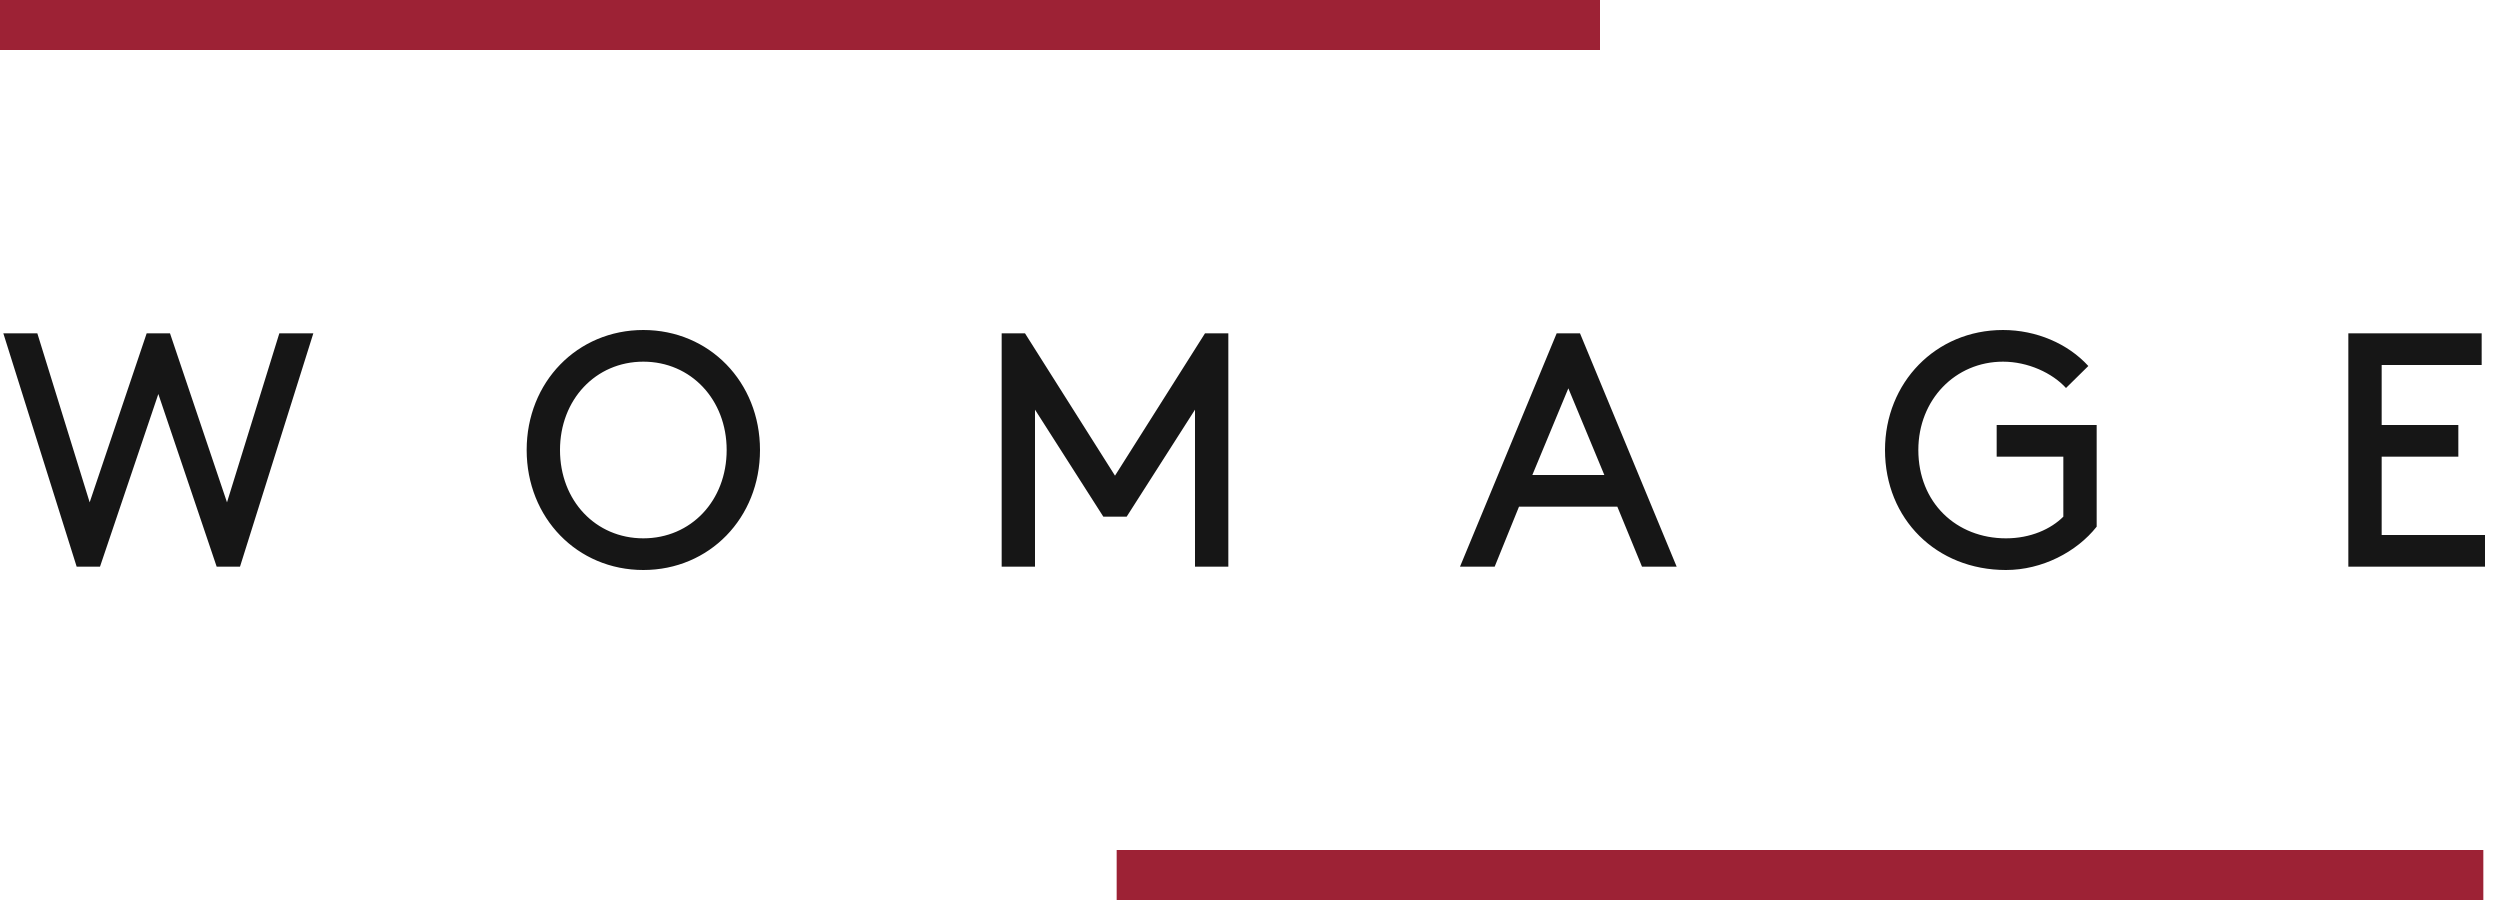
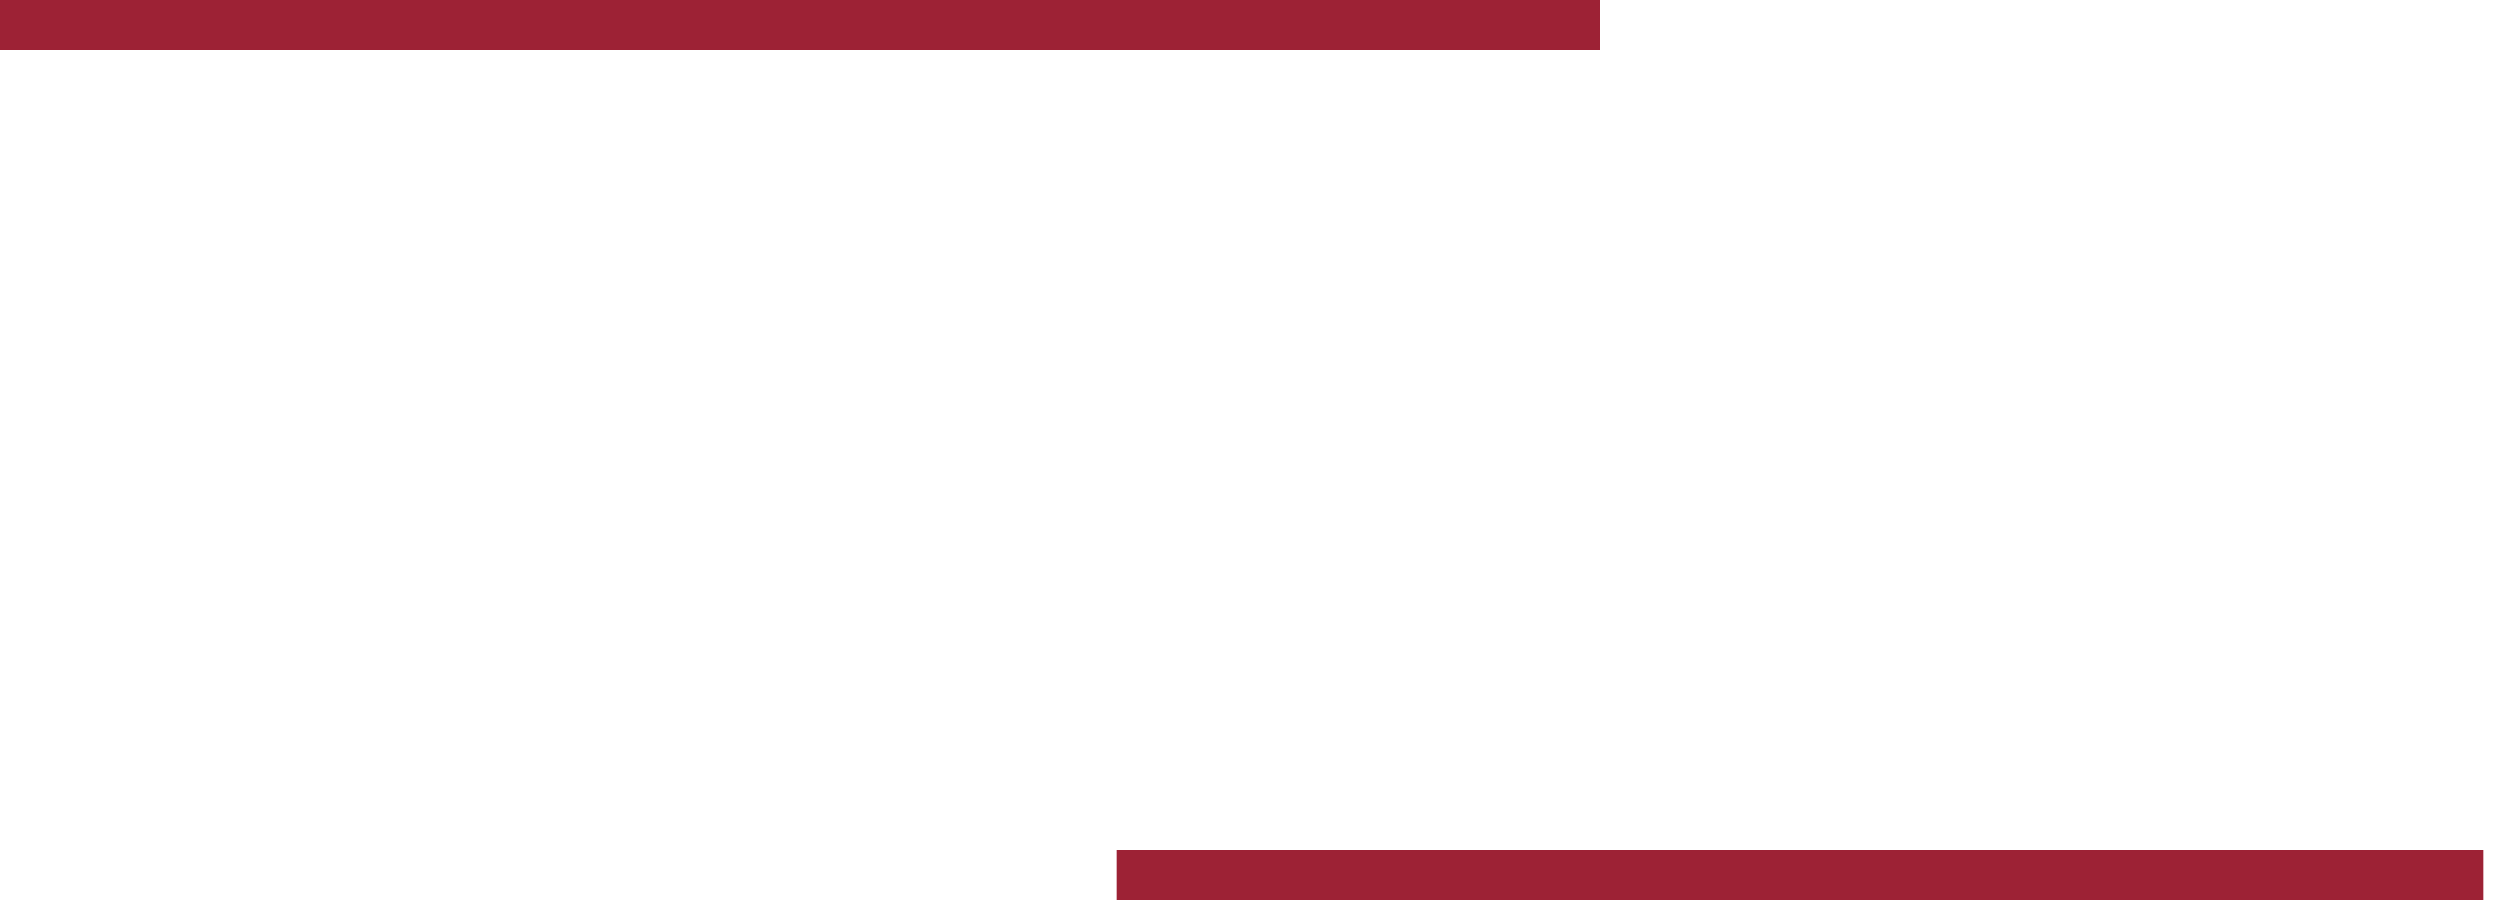
<svg xmlns="http://www.w3.org/2000/svg" width="150" height="54">
  <g fill="none" fill-rule="evenodd">
-     <path d="m6 34 3.5-10.36L13 34h1.4l4.4-14h-2.04l-3.14 10.14L10.2 20H8.8L5.38 30.14 2.24 20H.2l4.4 14H6Zm32.6.2c3.96 0 7-3.12 7-7.2s-3.04-7.2-7-7.2-7 3.12-7 7.2 3.04 7.2 7 7.2Zm0-1.9c-2.86 0-5-2.26-5-5.3 0-3.02 2.14-5.3 5-5.3s5 2.28 5 5.3c0 3.04-2.14 5.3-5 5.3ZM62.1 34v-9.42L66.2 31h1.4l4.1-6.42V34h2V20h-1.4l-5.4 8.54L61.5 20h-1.4v14h2Zm27.58 0 1.46-3.6h5.9l1.48 3.6h2.08l-5.8-14h-1.4l-5.8 14h2.08Zm6.58-5.5h-4.32l2.16-5.2 2.16 5.2Zm24.1 5.7c2.16 0 4.24-1.08 5.44-2.6v-6.1h-6v1.9h4V31c-.74.74-1.96 1.3-3.44 1.3-2.98 0-5.26-2.14-5.26-5.3 0-3.02 2.22-5.3 5.08-5.3 1.5 0 2.96.68 3.78 1.58l1.34-1.32c-1.22-1.34-3.12-2.16-5.12-2.16-4.04 0-7.08 3.16-7.08 7.2 0 4.14 3.08 7.2 7.26 7.2Zm28.74-.2v-1.9h-6.2v-4.7h4.6v-1.9h-4.6v-3.6h6V20h-8v14h8.2Z" fill="#161616" fill-rule="nonzero" />
    <path fill="#9D2235" d="M0 0h96v3H0zM67 51h82v3H67z" />
  </g>
</svg>